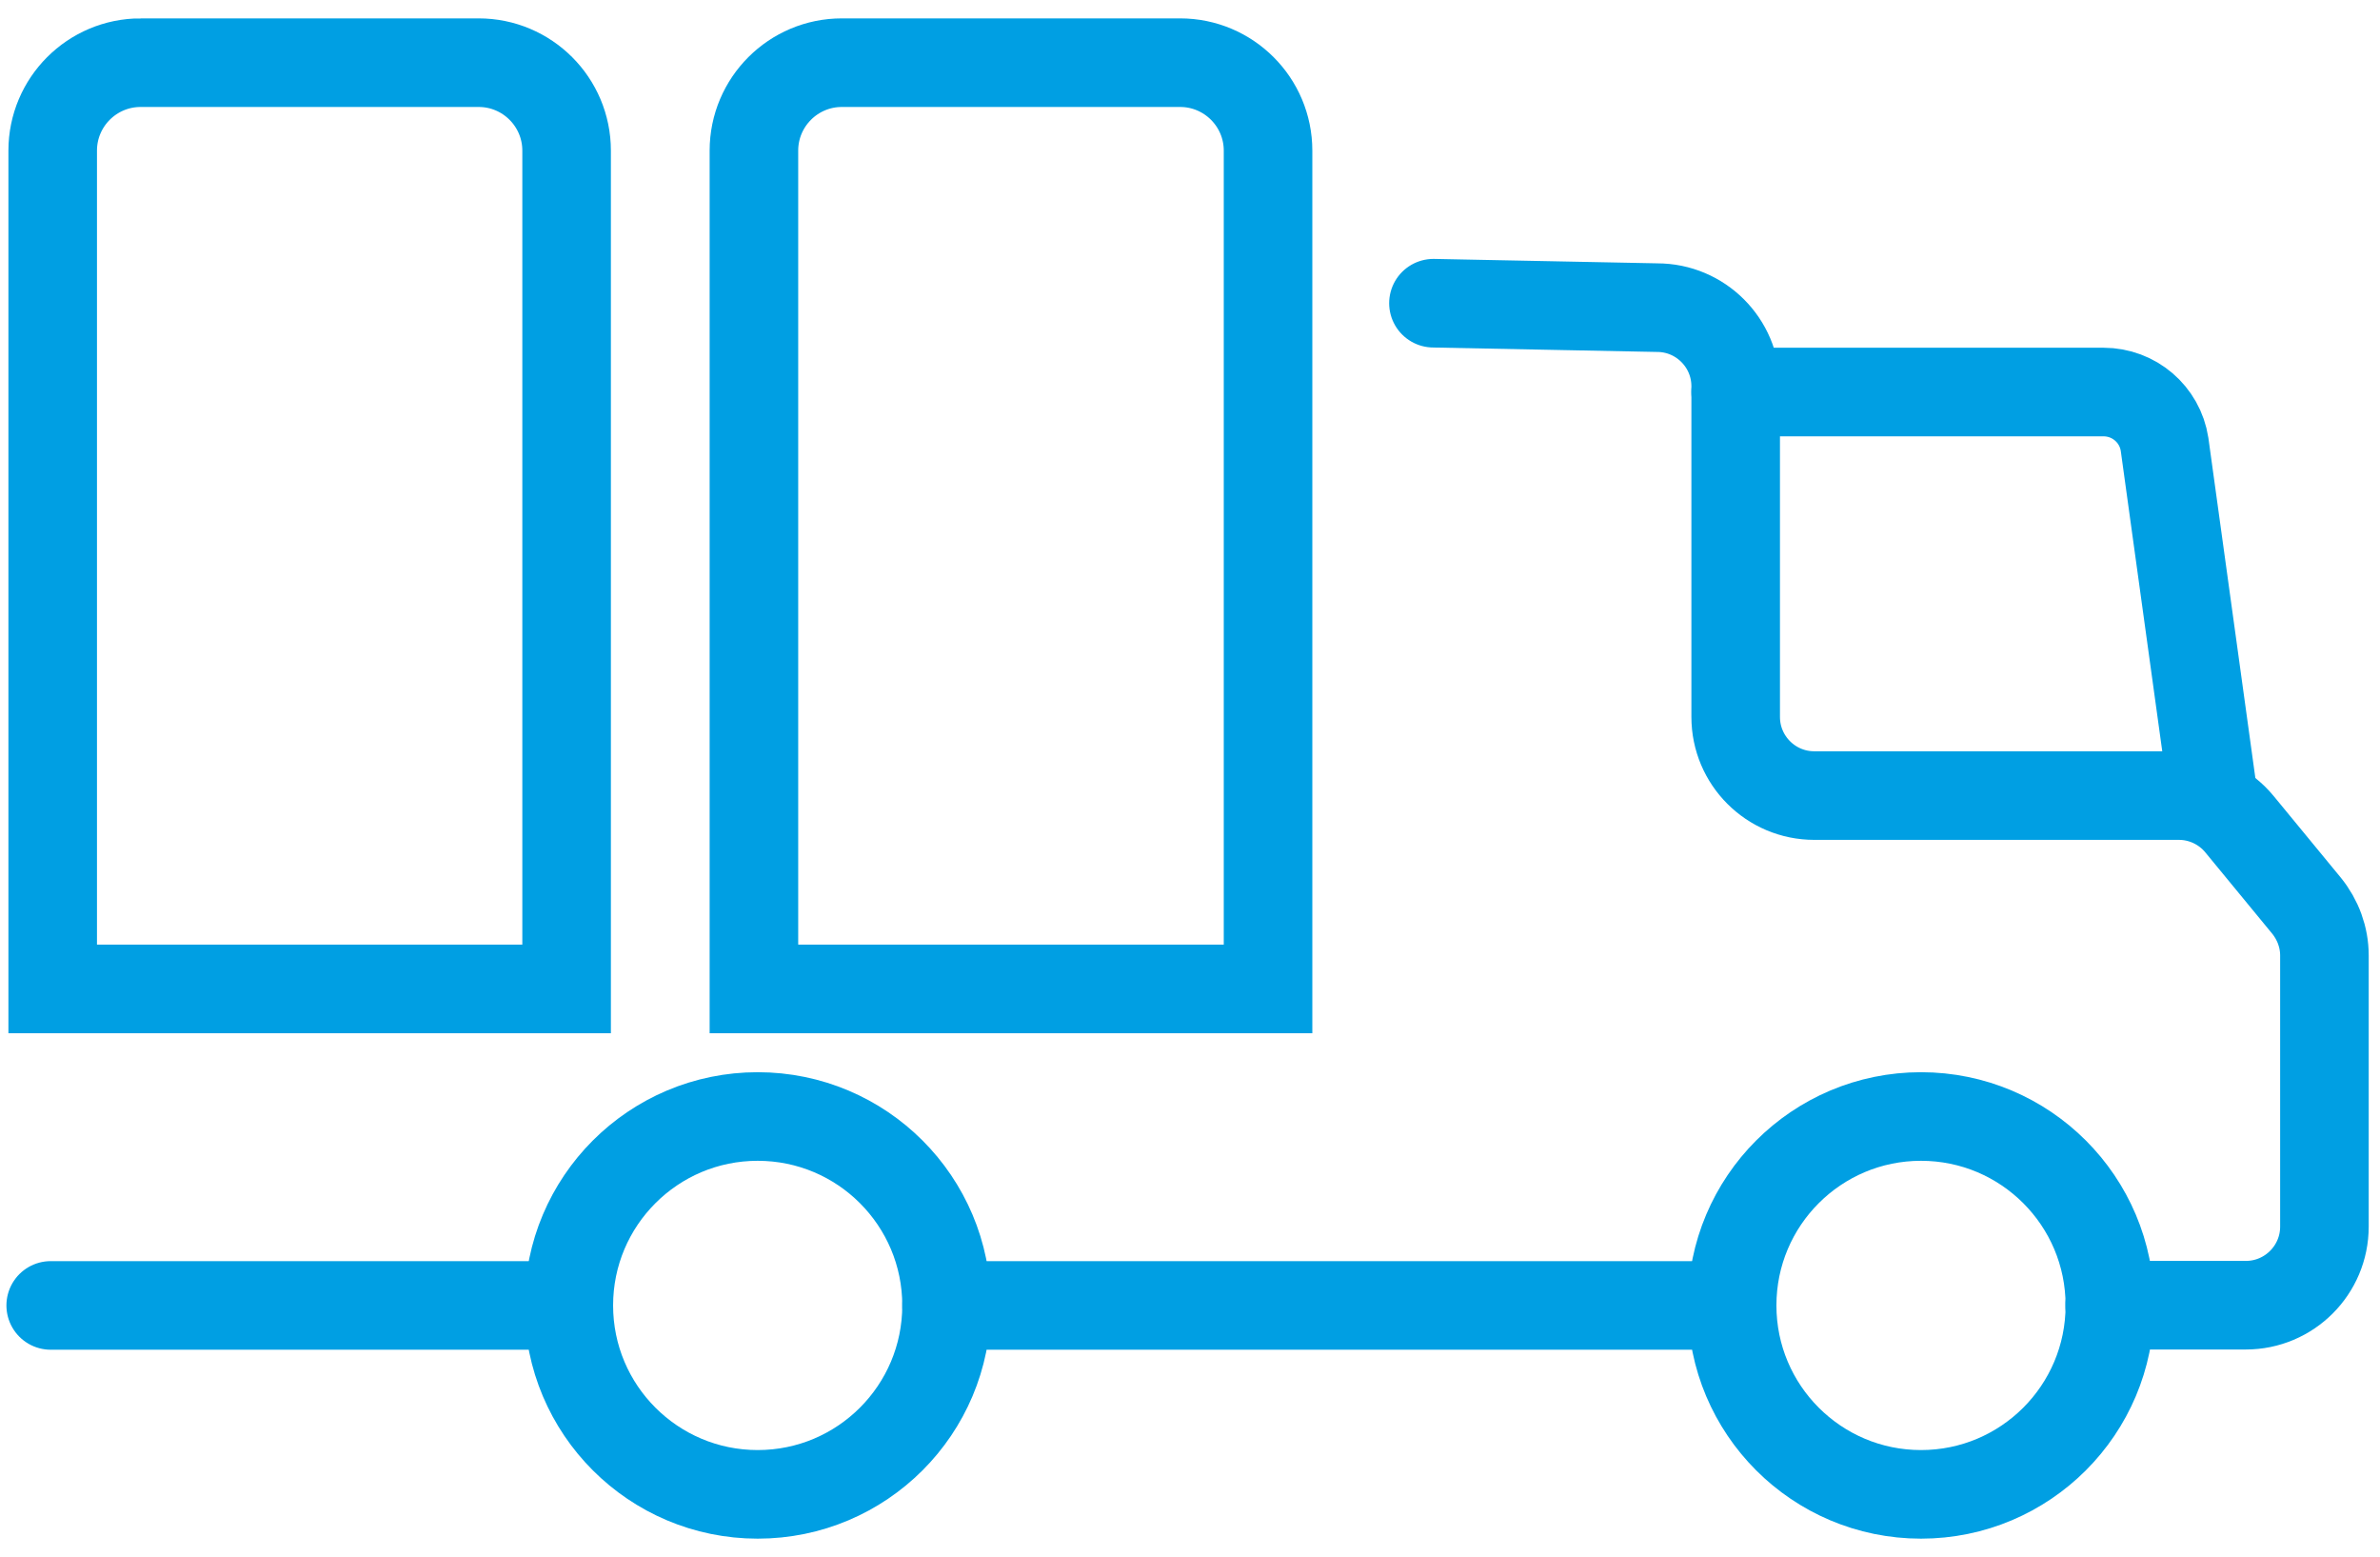
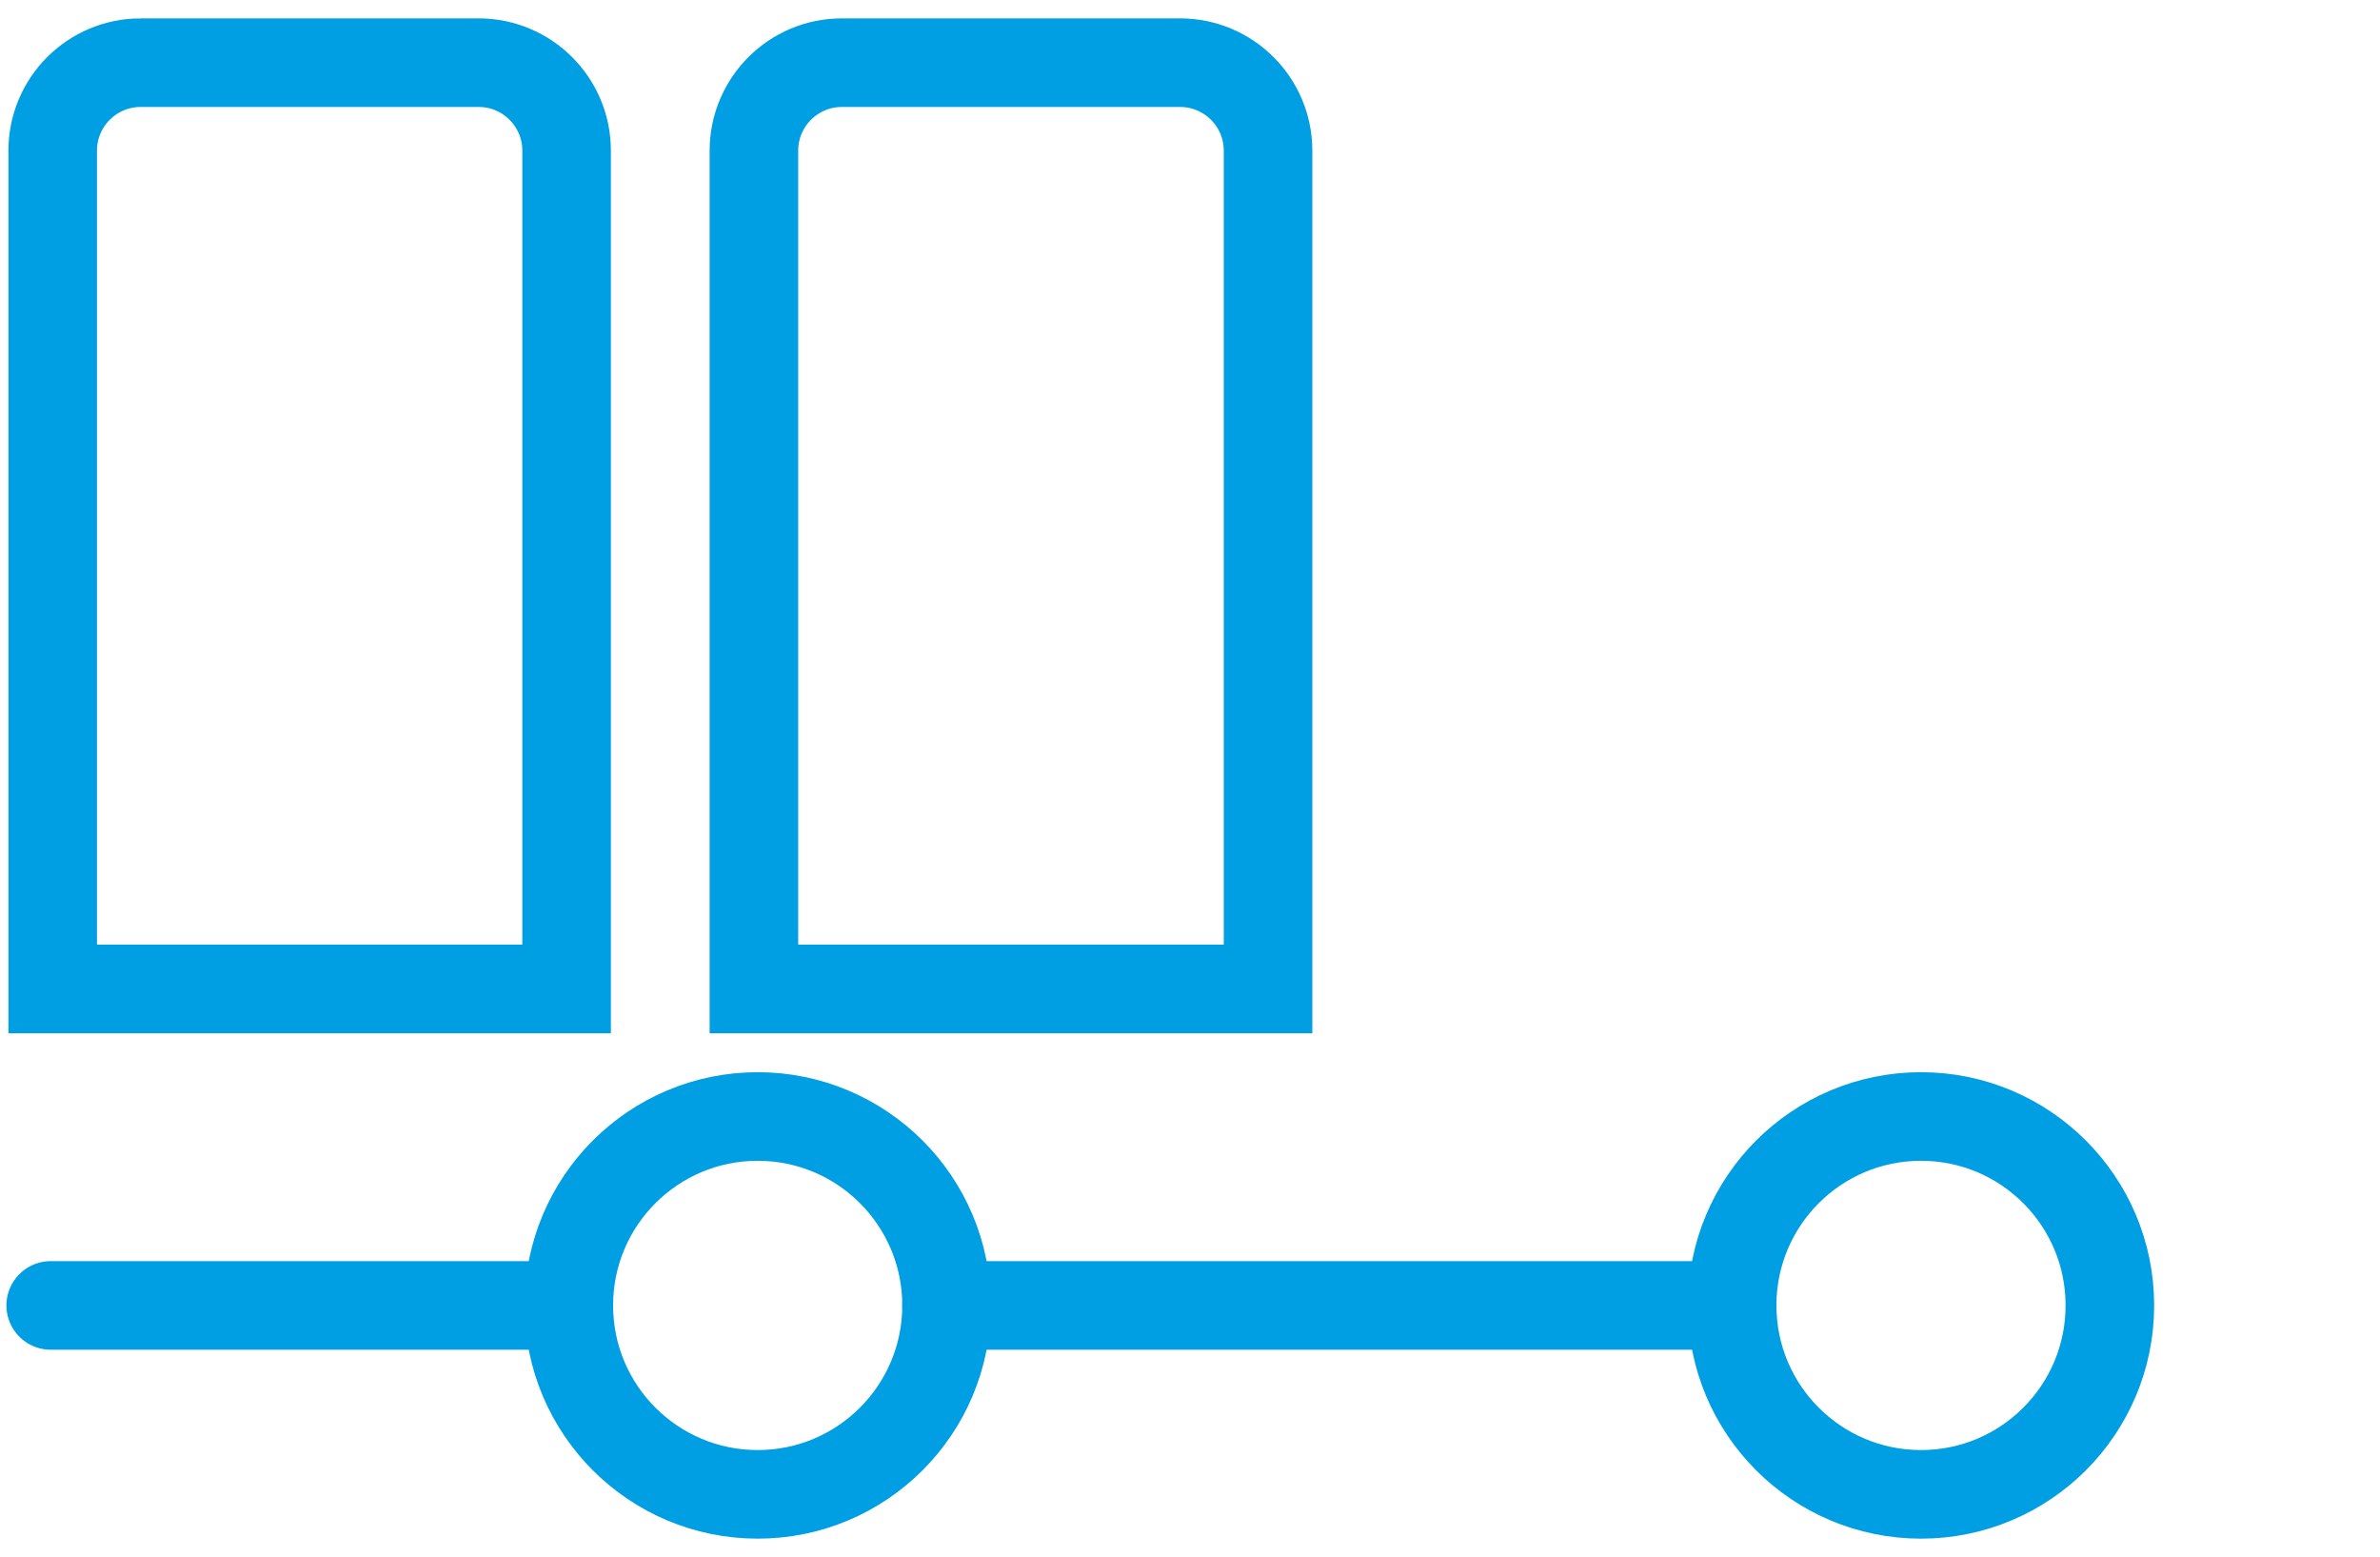
<svg xmlns="http://www.w3.org/2000/svg" id="Laag_1" version="1.1" viewBox="0 0 107.49 70.28">
  <defs>
    <style>
      .st0 {
        fill: none;
        stroke: #009fe3;
        stroke-linecap: round;
        stroke-miterlimit: 10;
        stroke-width: 4px;
      }
    </style>
  </defs>
-   <path class="st0" d="M64.74,13.69l10.1.2c1.96,0,3.55,1.59,3.55,3.55v14.93c0,1.96,1.59,3.55,3.55,3.55h16.47c1.06,0,2.07.48,2.74,1.3l3.02,3.67c.52.64.81,1.43.81,2.25v12.24c0,1.96-1.59,3.55-3.55,3.55h-6.15" />
-   <path class="st0" d="M78.39,17.7h16.61c1.38,0,2.55,1,2.76,2.36l2.19,15.85" />
  <circle class="st0" cx="86.76" cy="58.94" r="8.53" />
  <circle class="st0" cx="34.22" cy="58.94" r="8.53" />
  <line class="st0" x1="78.22" y1="58.94" x2="42.75" y2="58.94" />
  <path class="st0" d="M38.03,2.83h15.27c2.19,0,3.97,1.78,3.97,3.97v37.85h-23.22V6.8c0-2.19,1.78-3.97,3.97-3.97Z" />
  <path class="st0" d="M6.35,2.83h15.27c2.19,0,3.97,1.78,3.97,3.97v37.85H2.38V6.8c0-2.19,1.78-3.97,3.97-3.97Z" />
  <line class="st0" x1="25.69" y1="58.94" x2="2.29" y2="58.94" />
</svg>